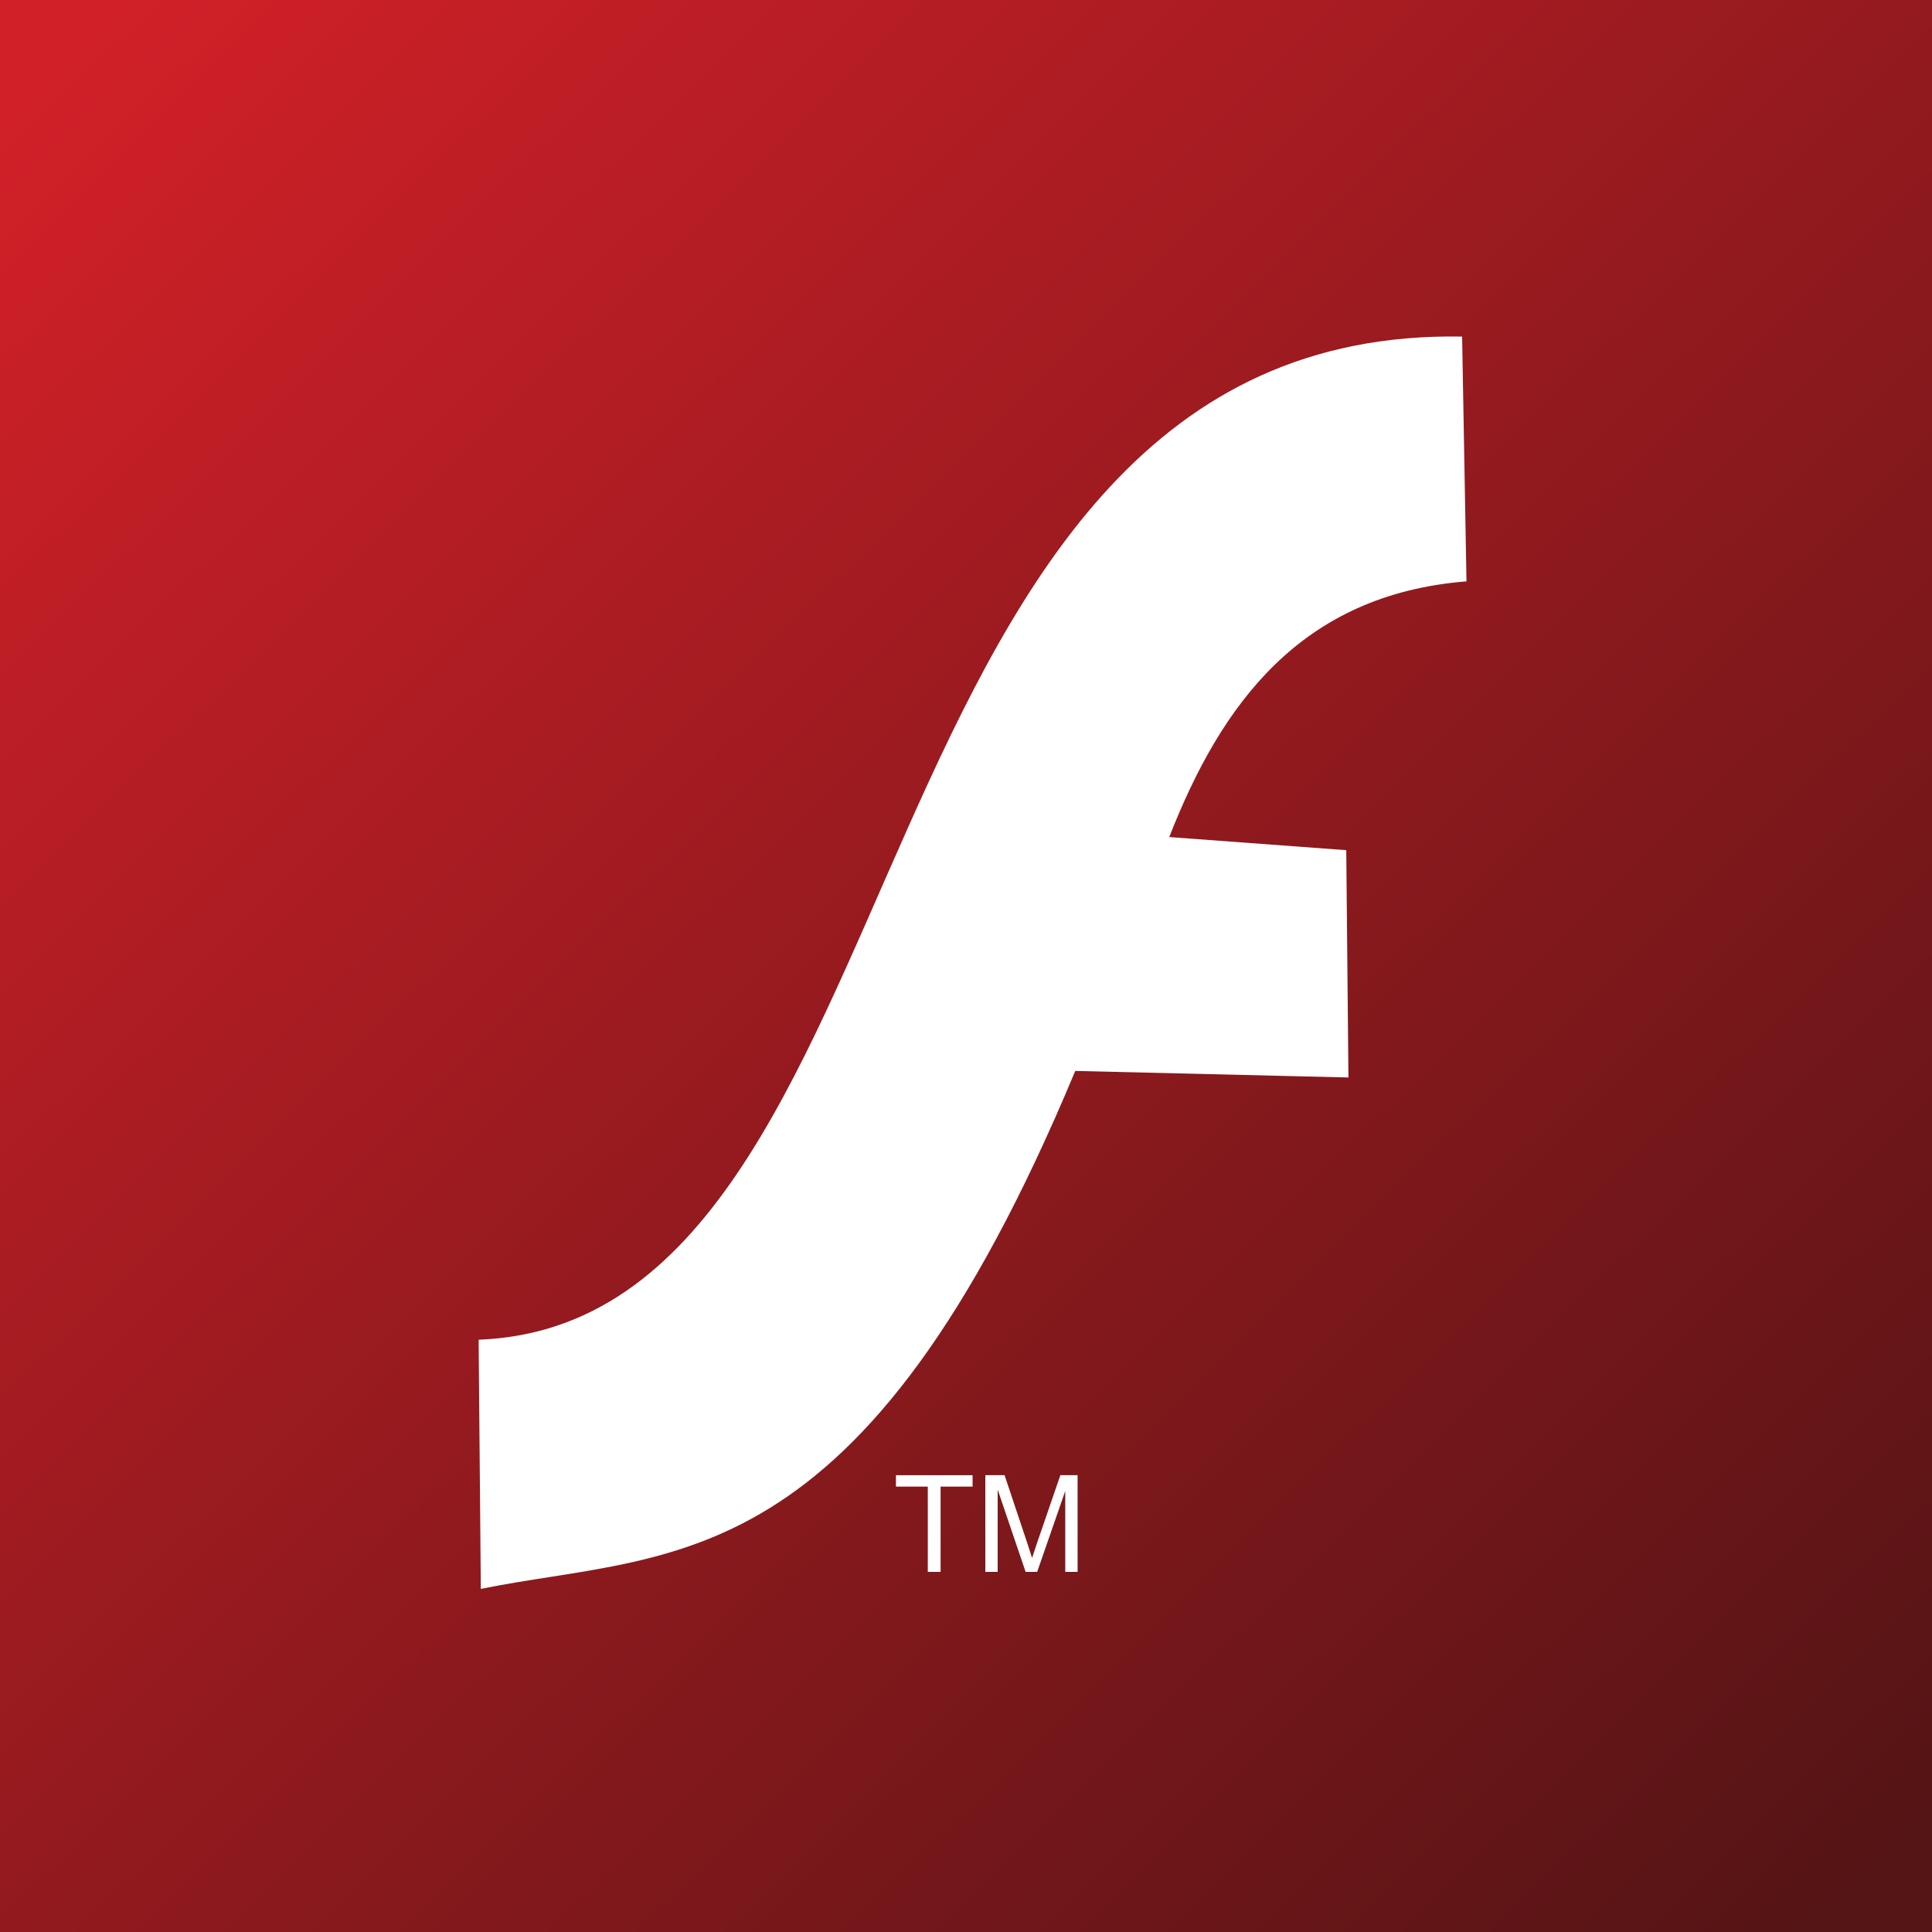
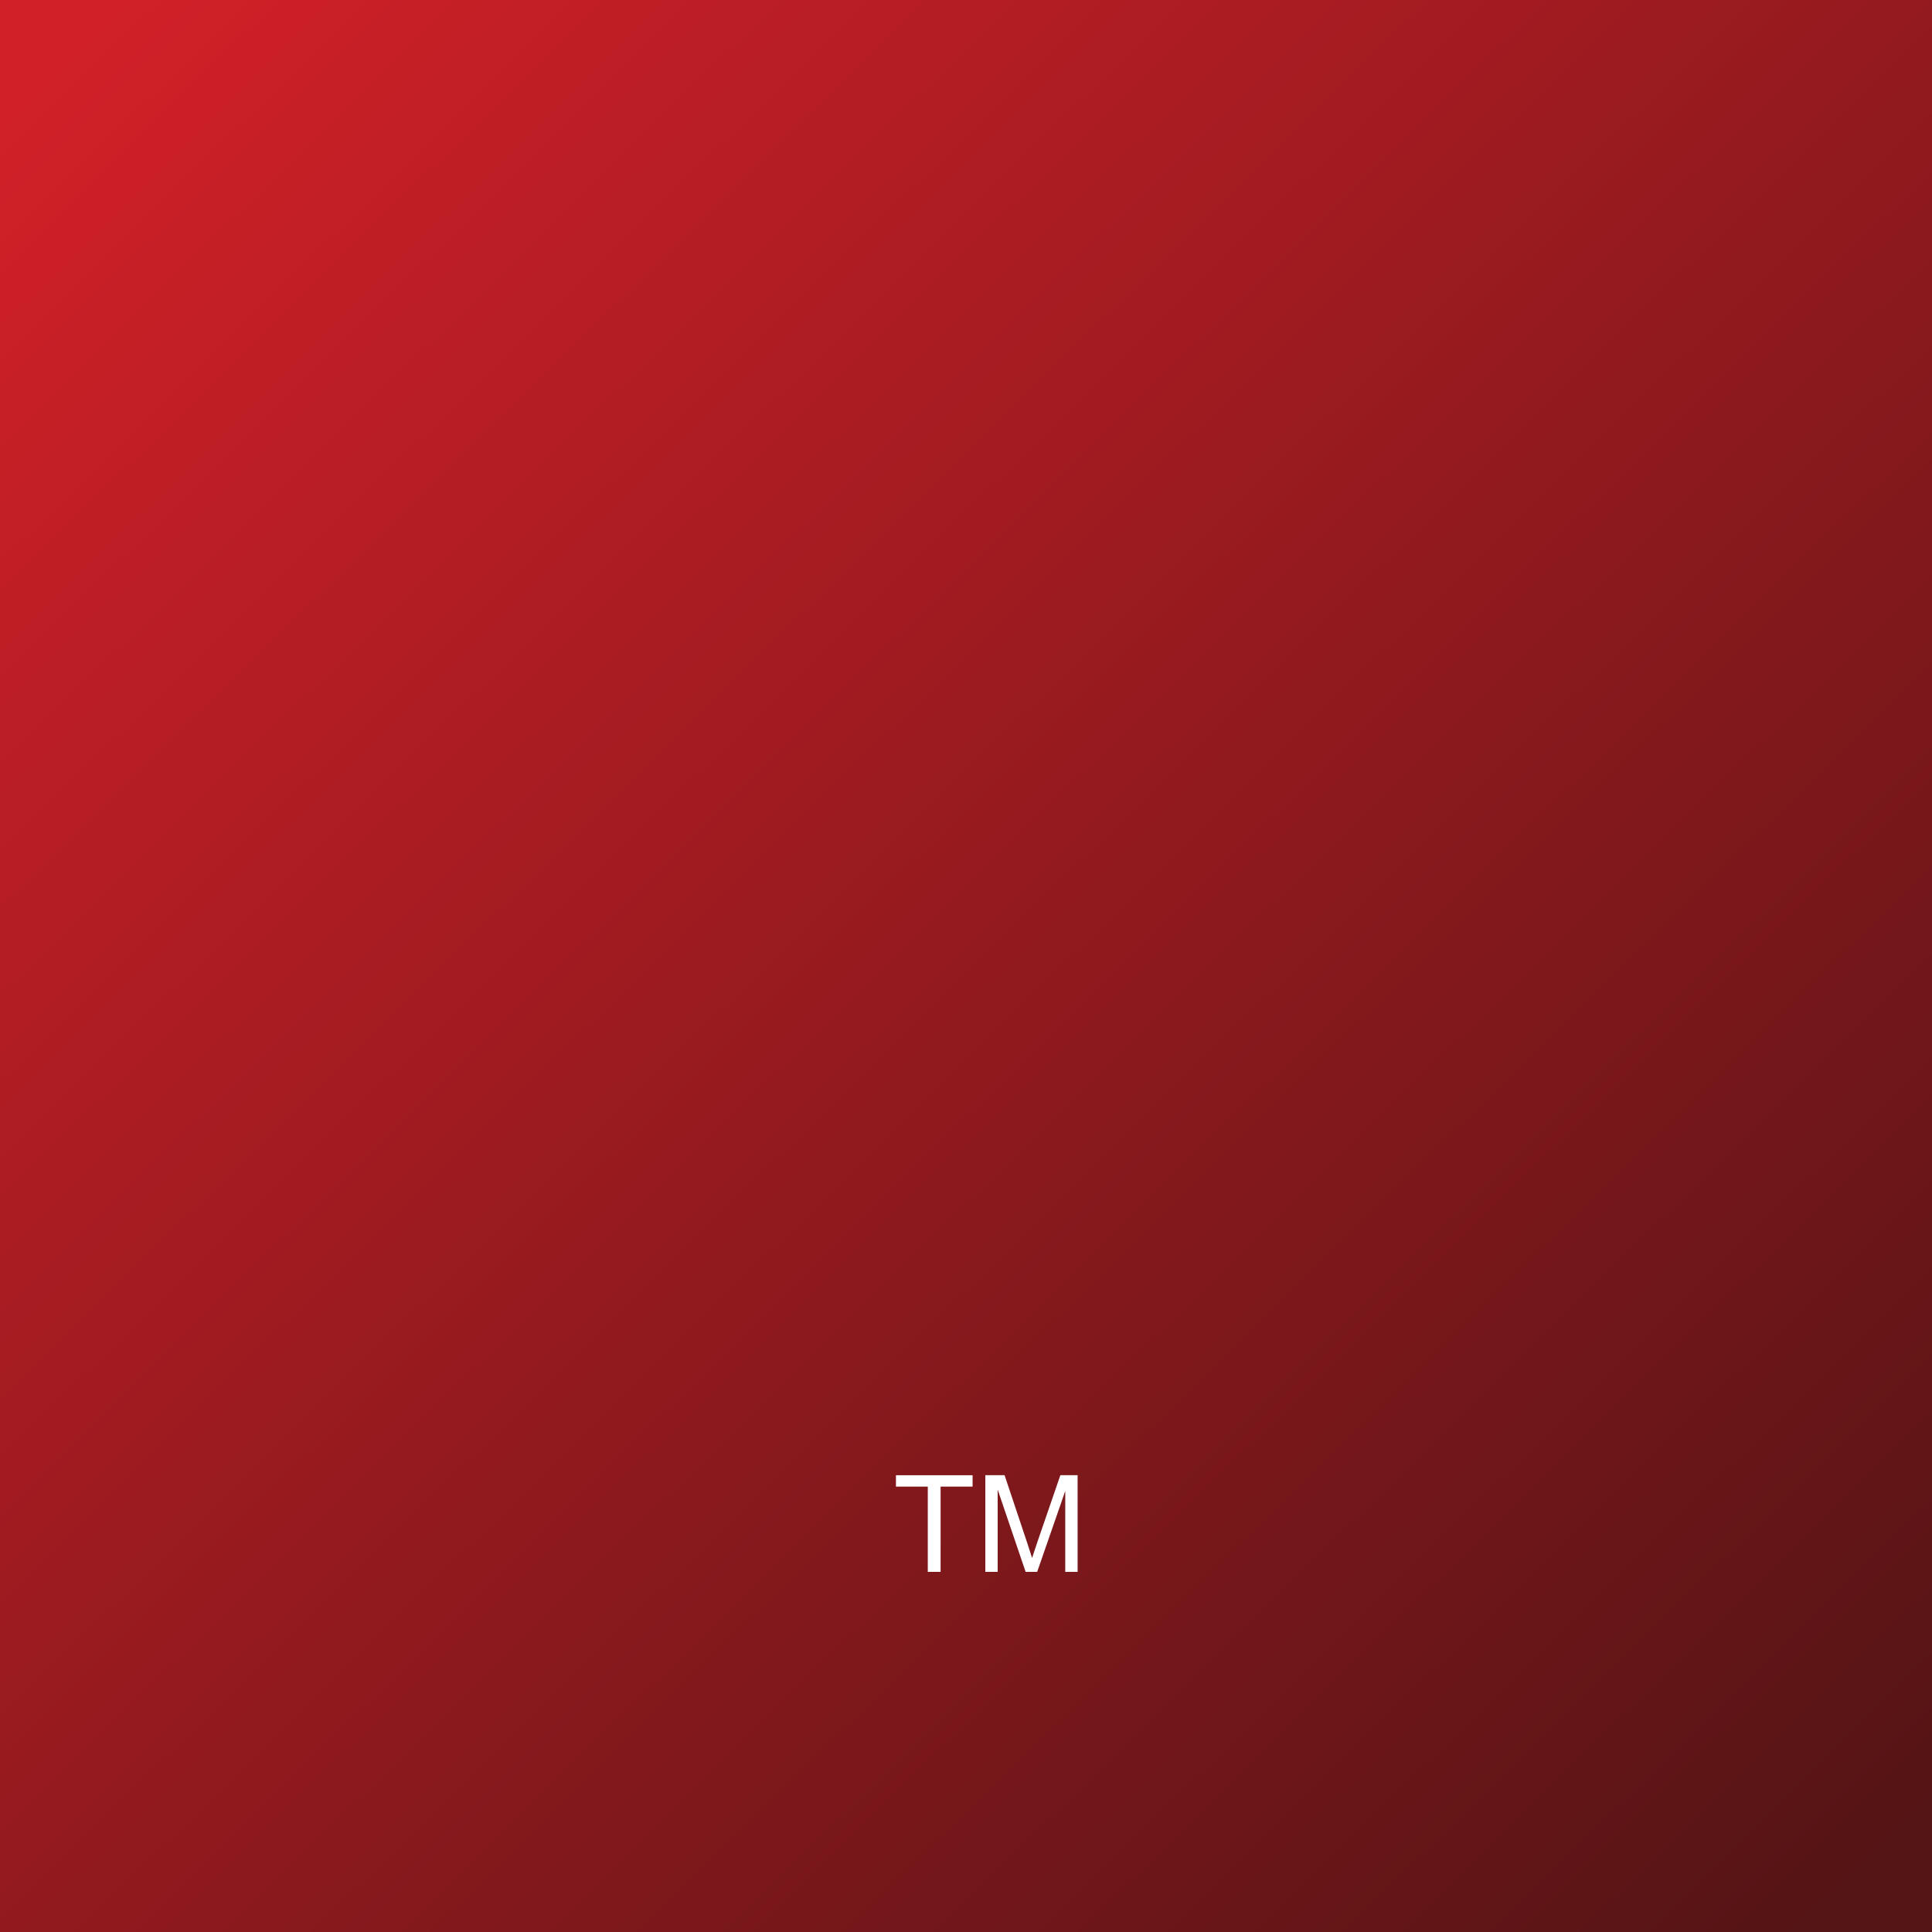
<svg xmlns="http://www.w3.org/2000/svg" xmlns:ns1="http://sodipodi.sourceforge.net/DTD/sodipodi-0.dtd" xmlns:ns2="http://www.inkscape.org/namespaces/inkscape" xmlns:xlink="http://www.w3.org/1999/xlink" width="80" height="80" version="1.1" viewBox="0 0.388 80 80" id="svg1" ns1:docname="adobe-flash-news-logo.svg" xml:space="preserve" ns2:version="1.4 (86a8ad7, 2024-10-11)">
  <rect x="0" y="0.388" width="80" height="80" fill="#808080" stroke="none" />
  <ns1:namedview id="namedview1" pagecolor="#505050" bordercolor="#ffffff" borderopacity="1" ns2:showpageshadow="0" ns2:pageopacity="0" ns2:pagecheckerboard="1" ns2:deskcolor="#d1d1d1" ns2:zoom="3.906765" ns2:cx="50.425352" ns2:cy="51.193251" ns2:current-layer="svg1" />
  <defs id="defs1">
    <linearGradient id="linearGradient1" ns2:collect="always">
      <stop style="stop-color:#d12028;stop-opacity:1;" offset="0" id="stop1" />
      <stop style="stop-color:#551415;stop-opacity:1;" offset="1" id="stop2" />
    </linearGradient>
-     <path id="a" d="m 0,0.39 h 122 v 89.6 H 0 Z" />
    <linearGradient ns2:collect="always" xlink:href="#linearGradient1" id="linearGradient2" x1="2.715" y1="2.469" x2="76.833" y2="78.126" gradientUnits="userSpaceOnUse" />
  </defs>
  <clipPath id="b">
    <use width="100%" height="100%" overflow="visible" xlink:href="#a" id="use1" />
  </clipPath>
  <rect style="fill:url(#linearGradient2);fill-opacity:1;fill-rule:evenodd;stroke:none;stroke-linejoin:round;stroke-miterlimit:2;stroke-opacity:0.511;paint-order:stroke fill markers" id="rect1" width="80" height="80" x="0" y="0.388" ry="0" />
-   <path style="fill:#ffffff;fill-rule:evenodd;stroke:none;stroke-width:1px;stroke-linecap:butt;stroke-linejoin:miter;stroke-opacity:1;fill-opacity:1" d="M 19.819,55.863 C 38.636,55.141 34.842,13.872 60.543,14.325 l 0.181,10.136 c -6.872,0.55 -10.162,5.096 -12.308,10.588 l 7.33,0.543 0.09,9.412 -11.312,-0.271 C 35.655,66.018 27.854,64.574 19.91,66.18 Z" id="path1" ns1:nodetypes="ccccccccc" />
  <path style="font-size:5.593px;line-height:6.992px;font-family:Arial;-inkscape-font-specification:Arial;letter-spacing:0px;word-spacing:0px;fill:#ffffff;stroke-width:0.28px" d="m 38.418,65.476 v -3.531 h -1.319 v -0.472 h 3.174 v 0.472 h -1.325 v 3.531 z m 2.382,0 v -4.004 h 0.797 l 0.948,2.835 q 0.131,0.396 0.191,0.593 0.068,-0.218 0.213,-0.642 l 0.959,-2.786 h 0.713 v 4.004 h -0.511 v -3.351 l -1.163,3.351 h -0.478 l -1.158,-3.408 v 3.408 z" id="text1" aria-label="TM" />
</svg>